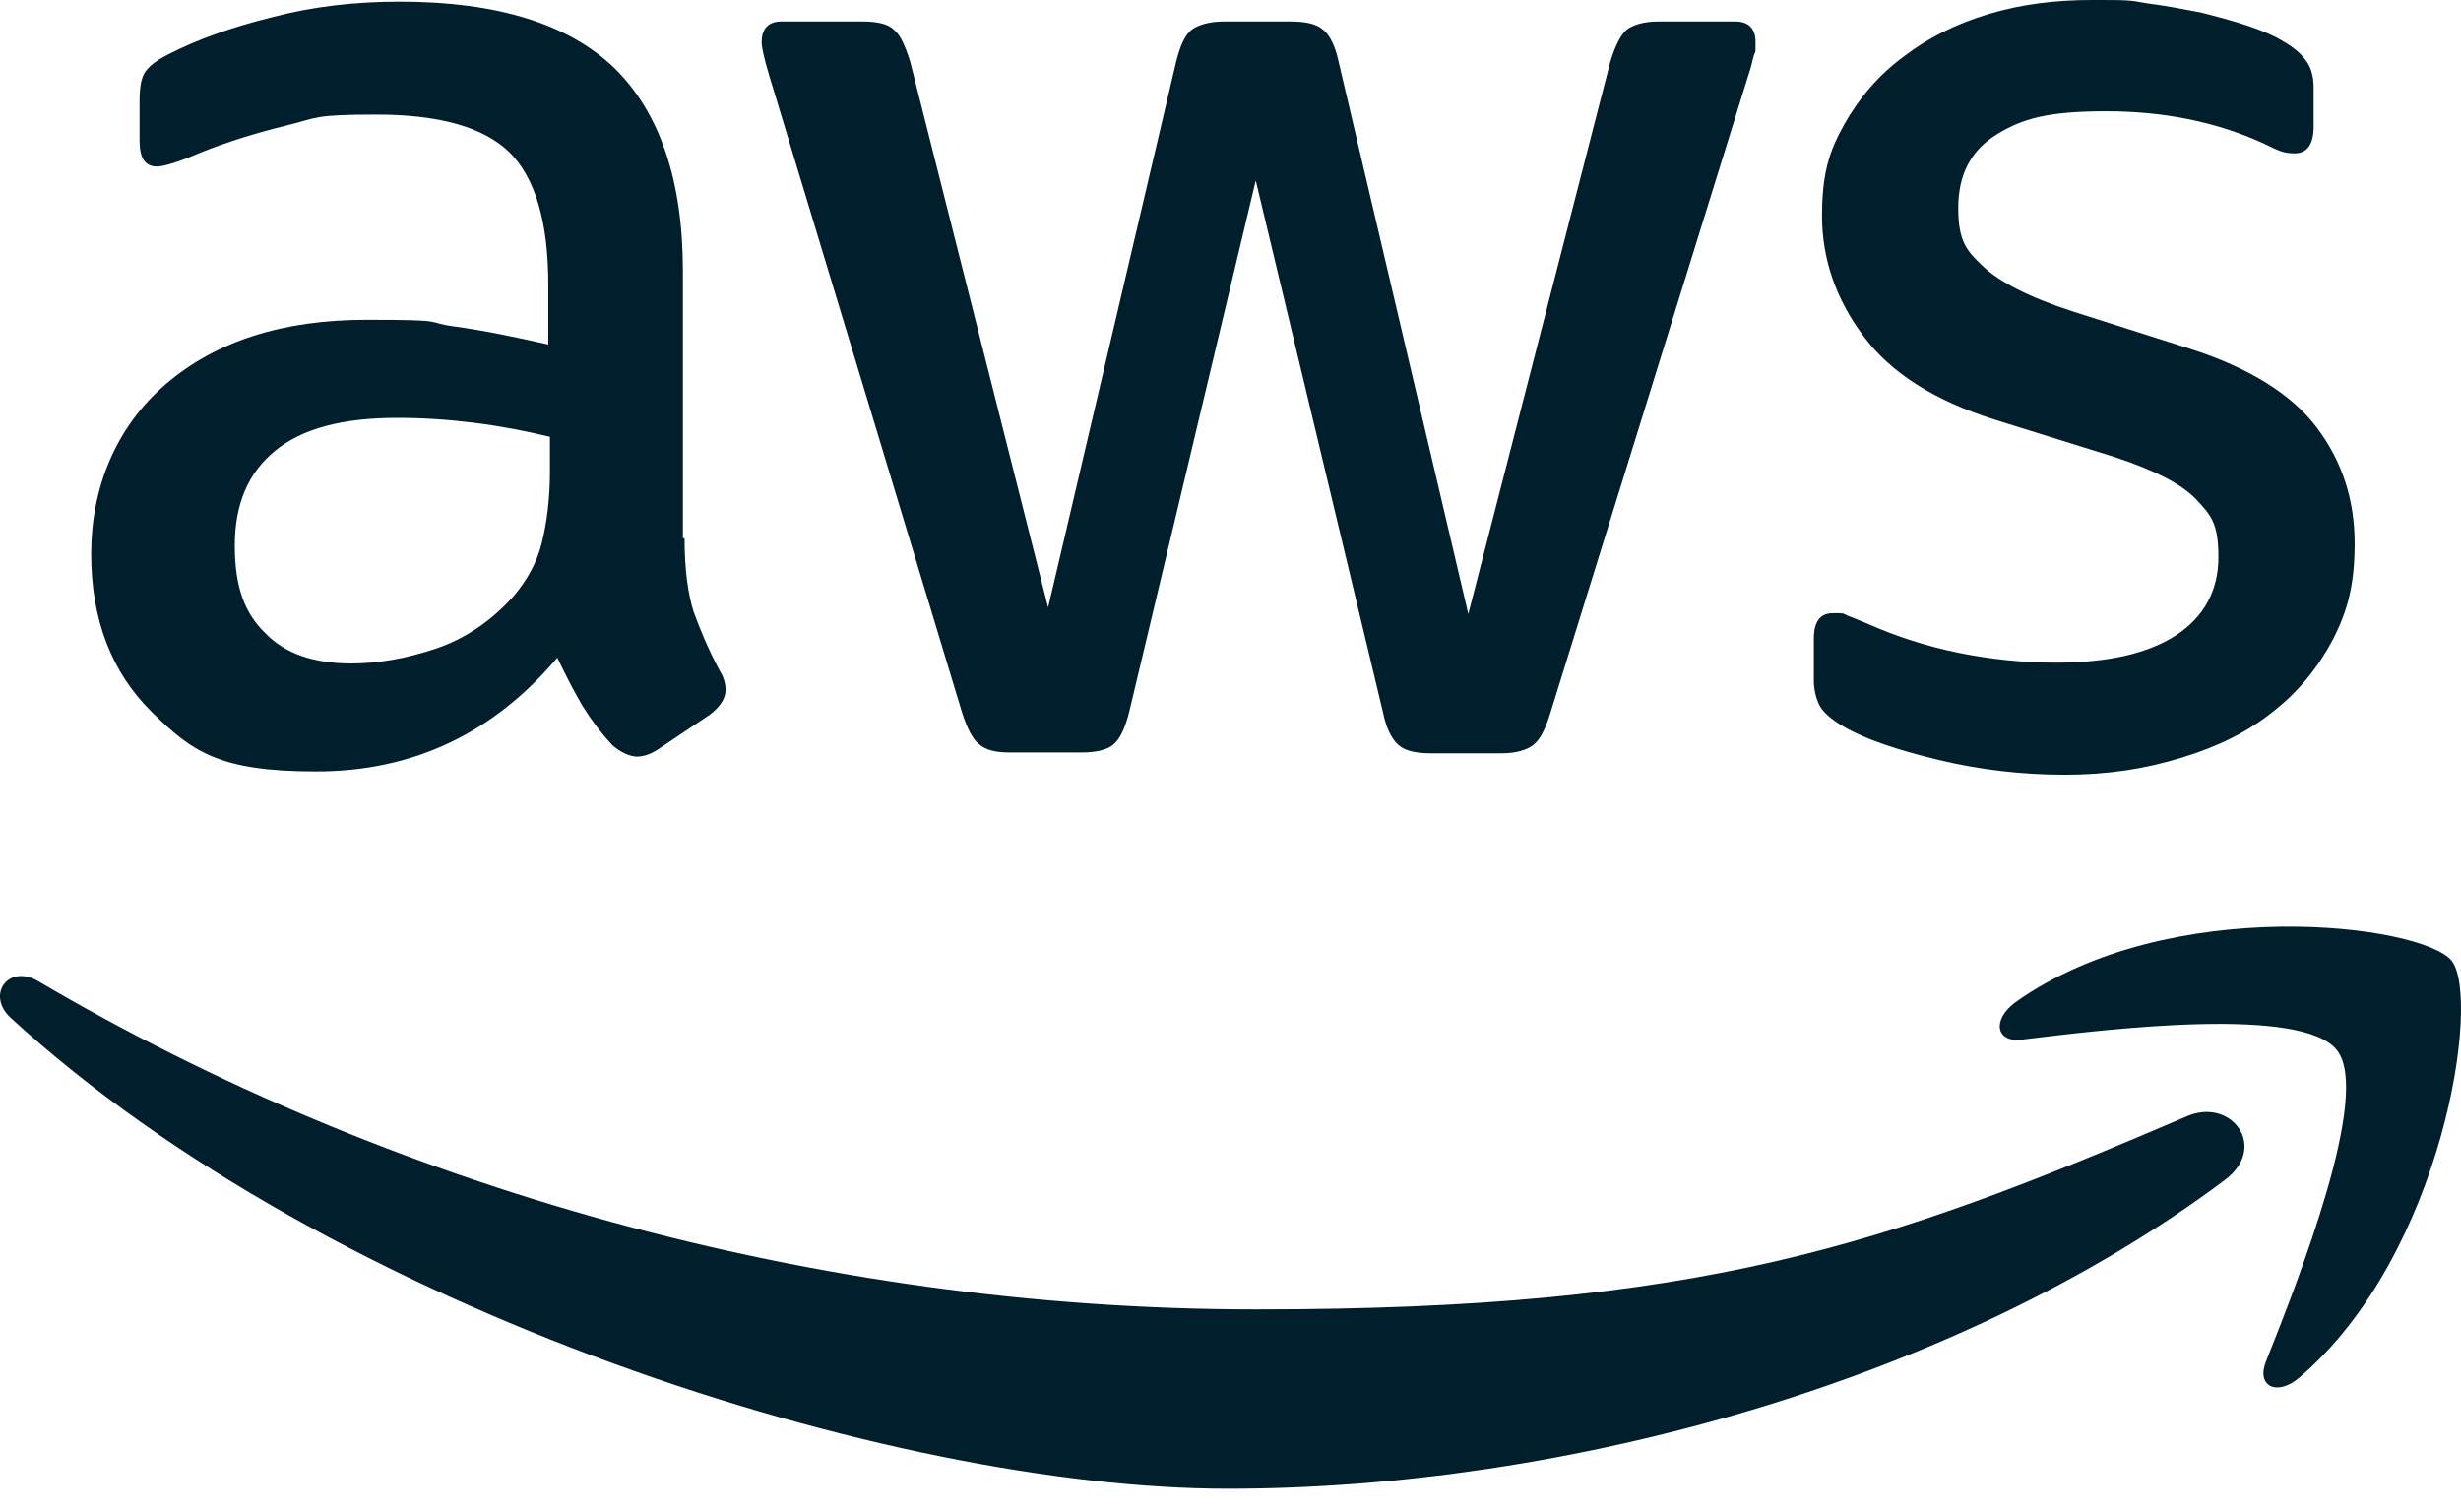
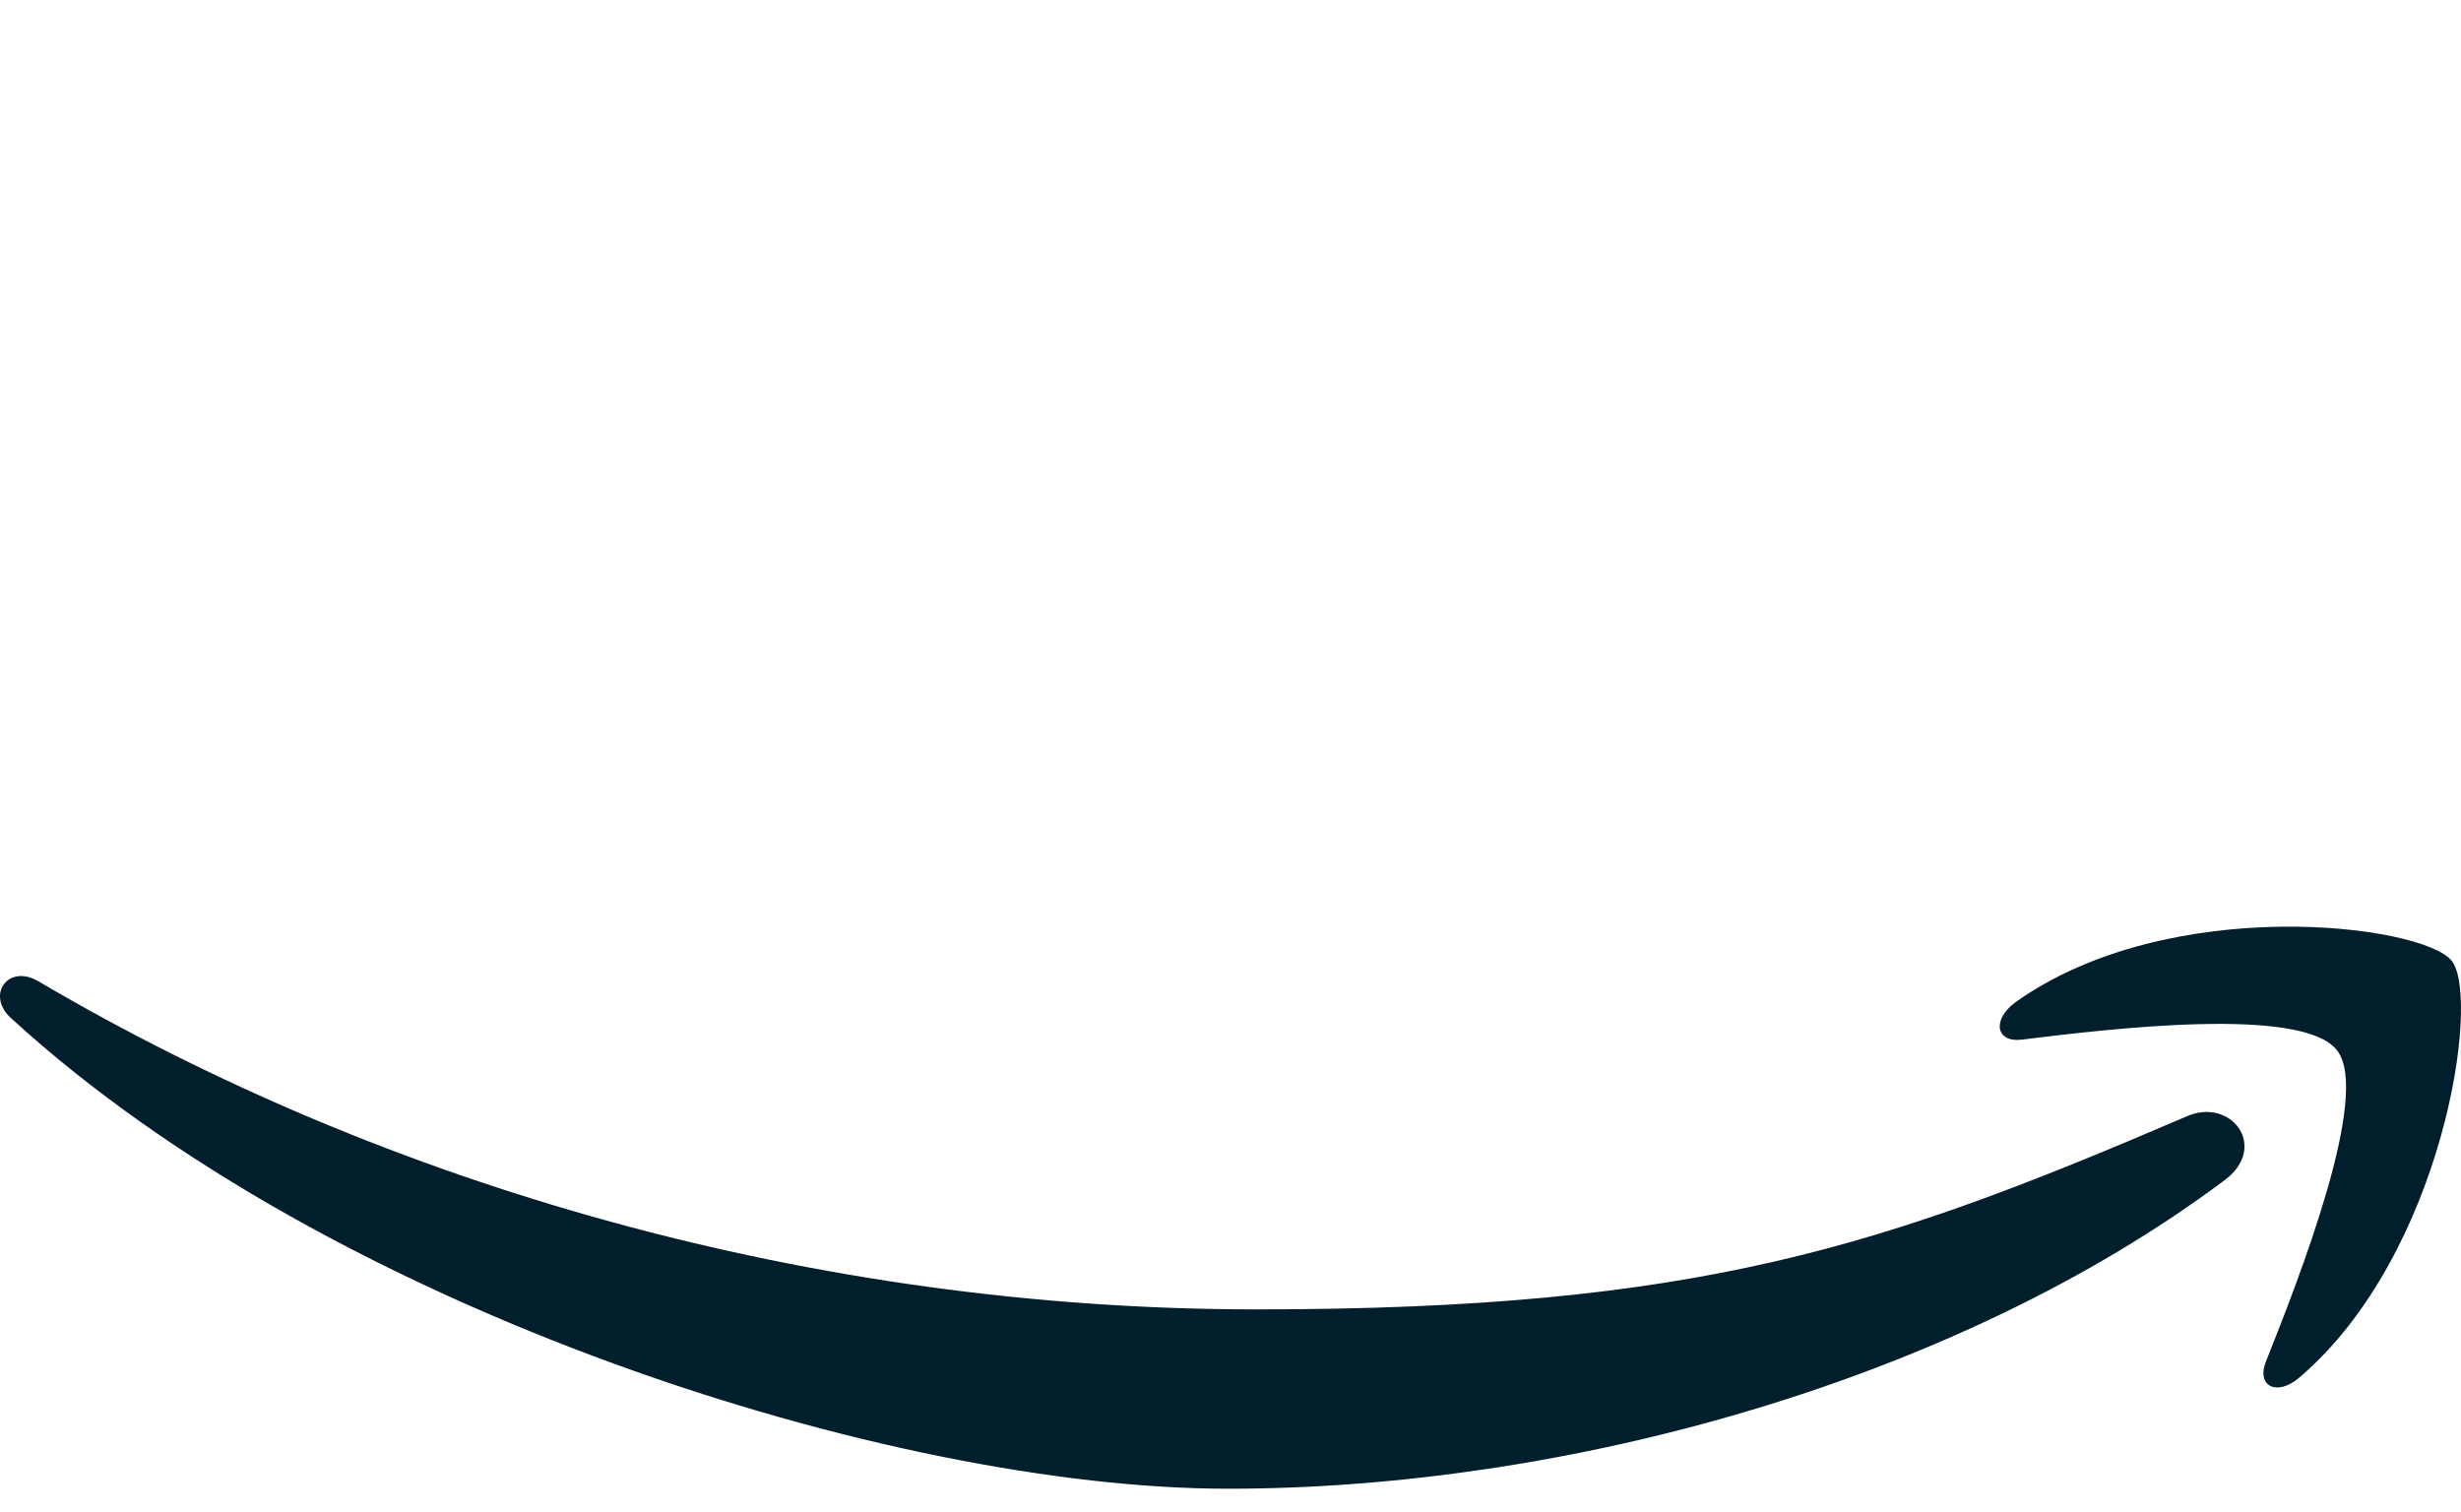
<svg xmlns="http://www.w3.org/2000/svg" width="70" height="43" viewBox="0 0 70 43" fill="none">
-   <path d="M19.471 15.309C19.471 16.176 19.564 16.879 19.727 17.395C19.914 17.911 20.148 18.474 20.474 19.083C20.591 19.271 20.638 19.458 20.638 19.622C20.638 19.857 20.498 20.091 20.194 20.326L18.724 21.31C18.513 21.451 18.303 21.521 18.116 21.521C17.93 21.521 17.65 21.404 17.416 21.193C17.089 20.841 16.809 20.466 16.576 20.091C16.342 19.693 16.109 19.247 15.852 18.708C14.031 20.865 11.744 21.943 8.989 21.943C6.234 21.943 5.464 21.381 4.32 20.255C3.176 19.13 2.593 17.63 2.593 15.754C2.593 13.879 3.293 12.144 4.717 10.925C6.141 9.706 8.032 9.096 10.436 9.096C12.841 9.096 12.047 9.166 12.911 9.284C13.774 9.401 14.662 9.588 15.595 9.799V8.088C15.595 6.306 15.222 5.064 14.498 4.337C13.751 3.61 12.491 3.259 10.693 3.259C8.896 3.259 9.036 3.352 8.172 3.563C7.308 3.774 6.468 4.032 5.651 4.361C5.277 4.525 4.997 4.618 4.834 4.665C4.67 4.712 4.554 4.736 4.46 4.736C4.133 4.736 3.97 4.501 3.97 4.009V2.86C3.97 2.485 4.017 2.204 4.133 2.04C4.25 1.875 4.46 1.711 4.787 1.547C5.604 1.125 6.585 0.774 7.728 0.492C8.872 0.188 10.086 0.047 11.37 0.047C14.148 0.047 16.179 0.68 17.486 1.946C18.77 3.212 19.424 5.134 19.424 7.713V15.309H19.471ZM9.993 18.872C10.763 18.872 11.557 18.732 12.397 18.45C13.238 18.169 13.985 17.653 14.615 16.95C14.988 16.504 15.269 16.012 15.409 15.449C15.549 14.887 15.642 14.207 15.642 13.41V12.425C14.965 12.261 14.241 12.12 13.494 12.027C12.747 11.933 12.024 11.886 11.3 11.886C9.736 11.886 8.592 12.191 7.822 12.824C7.051 13.457 6.678 14.348 6.678 15.52C6.678 16.692 6.958 17.442 7.542 18.005C8.102 18.591 8.919 18.872 9.993 18.872ZM28.738 21.404C28.318 21.404 28.038 21.334 27.851 21.17C27.664 21.029 27.501 20.701 27.361 20.255L21.875 2.133C21.735 1.665 21.665 1.36 21.665 1.196C21.665 0.821 21.852 0.61 22.225 0.61H24.513C24.956 0.61 25.26 0.68 25.423 0.844C25.61 0.985 25.75 1.313 25.89 1.758L29.812 17.278L33.453 1.758C33.57 1.289 33.71 0.985 33.897 0.844C34.084 0.703 34.411 0.61 34.831 0.61H36.698C37.142 0.61 37.445 0.68 37.632 0.844C37.819 0.985 37.982 1.313 38.076 1.758L41.764 17.465L45.803 1.758C45.943 1.289 46.106 0.985 46.269 0.844C46.456 0.703 46.76 0.61 47.18 0.61H49.351C49.724 0.61 49.934 0.797 49.934 1.196C49.934 1.594 49.934 1.43 49.888 1.571C49.841 1.711 49.818 1.899 49.724 2.157L44.098 20.279C43.958 20.748 43.795 21.052 43.608 21.193C43.421 21.334 43.118 21.427 42.721 21.427H40.714C40.27 21.427 39.967 21.357 39.78 21.193C39.593 21.029 39.43 20.724 39.336 20.255L35.718 5.134L32.123 20.232C32.006 20.701 31.866 21.006 31.679 21.17C31.493 21.334 31.166 21.404 30.746 21.404H28.738ZM58.735 22.037C57.521 22.037 56.307 21.896 55.14 21.615C53.973 21.334 53.062 21.029 52.456 20.677C52.082 20.466 51.825 20.232 51.732 20.021C51.639 19.81 51.592 19.576 51.592 19.364V18.169C51.592 17.677 51.779 17.442 52.129 17.442C52.479 17.442 52.409 17.442 52.549 17.512C52.689 17.559 52.899 17.653 53.133 17.747C53.926 18.099 54.79 18.38 55.7 18.567C56.634 18.755 57.544 18.849 58.478 18.849C59.949 18.849 61.093 18.591 61.886 18.075C62.68 17.559 63.1 16.809 63.1 15.848C63.1 14.887 62.89 14.652 62.47 14.207C62.05 13.761 61.256 13.363 60.112 12.988L56.727 11.933C55.023 11.394 53.763 10.597 52.992 9.542C52.222 8.51 51.825 7.361 51.825 6.142C51.825 4.923 52.035 4.29 52.456 3.54C52.876 2.79 53.436 2.133 54.136 1.618C54.837 1.078 55.63 0.68 56.564 0.399C57.498 0.117 58.478 0 59.505 0C60.532 0 60.556 3.56324e-07 61.069 0.094C61.606 0.164 62.097 0.258 62.587 0.352C63.054 0.469 63.497 0.586 63.917 0.727C64.338 0.867 64.664 1.008 64.898 1.149C65.225 1.336 65.458 1.524 65.598 1.735C65.738 1.922 65.808 2.18 65.808 2.508V3.61C65.808 4.103 65.621 4.361 65.271 4.361C64.921 4.361 64.781 4.267 64.384 4.079C63.054 3.47 61.56 3.165 59.902 3.165C58.245 3.165 57.521 3.376 56.797 3.821C56.074 4.267 55.7 4.947 55.7 5.908C55.7 6.869 55.934 7.127 56.401 7.572C56.867 8.018 57.731 8.463 58.968 8.862L62.283 9.917C63.964 10.456 65.178 11.206 65.902 12.167C66.625 13.128 66.975 14.23 66.975 15.449C66.975 16.668 66.765 17.372 66.368 18.169C65.948 18.966 65.388 19.669 64.664 20.232C63.941 20.818 63.077 21.24 62.073 21.545C61.023 21.873 59.926 22.037 58.735 22.037Z" fill="#001E2B" />
  <path d="M63.286 33.562C55.626 39.3 44.498 42.346 34.929 42.346C25.361 42.346 9.436 37.316 0.31 28.957C-0.412 28.296 0.24 27.399 1.102 27.918C10.973 33.727 23.149 37.245 35.744 37.245C48.339 37.245 53.578 35.451 62.168 31.767C63.449 31.177 64.543 32.617 63.286 33.562ZM66.475 29.878C65.498 28.603 60.003 29.264 57.512 29.571C56.767 29.666 56.651 29.005 57.326 28.509C61.703 25.392 68.897 26.289 69.735 27.328C70.573 28.391 69.502 35.687 65.404 39.182C64.776 39.725 64.171 39.441 64.45 38.733C65.381 36.395 67.453 31.13 66.475 29.878Z" fill="#001E2B" />
</svg>